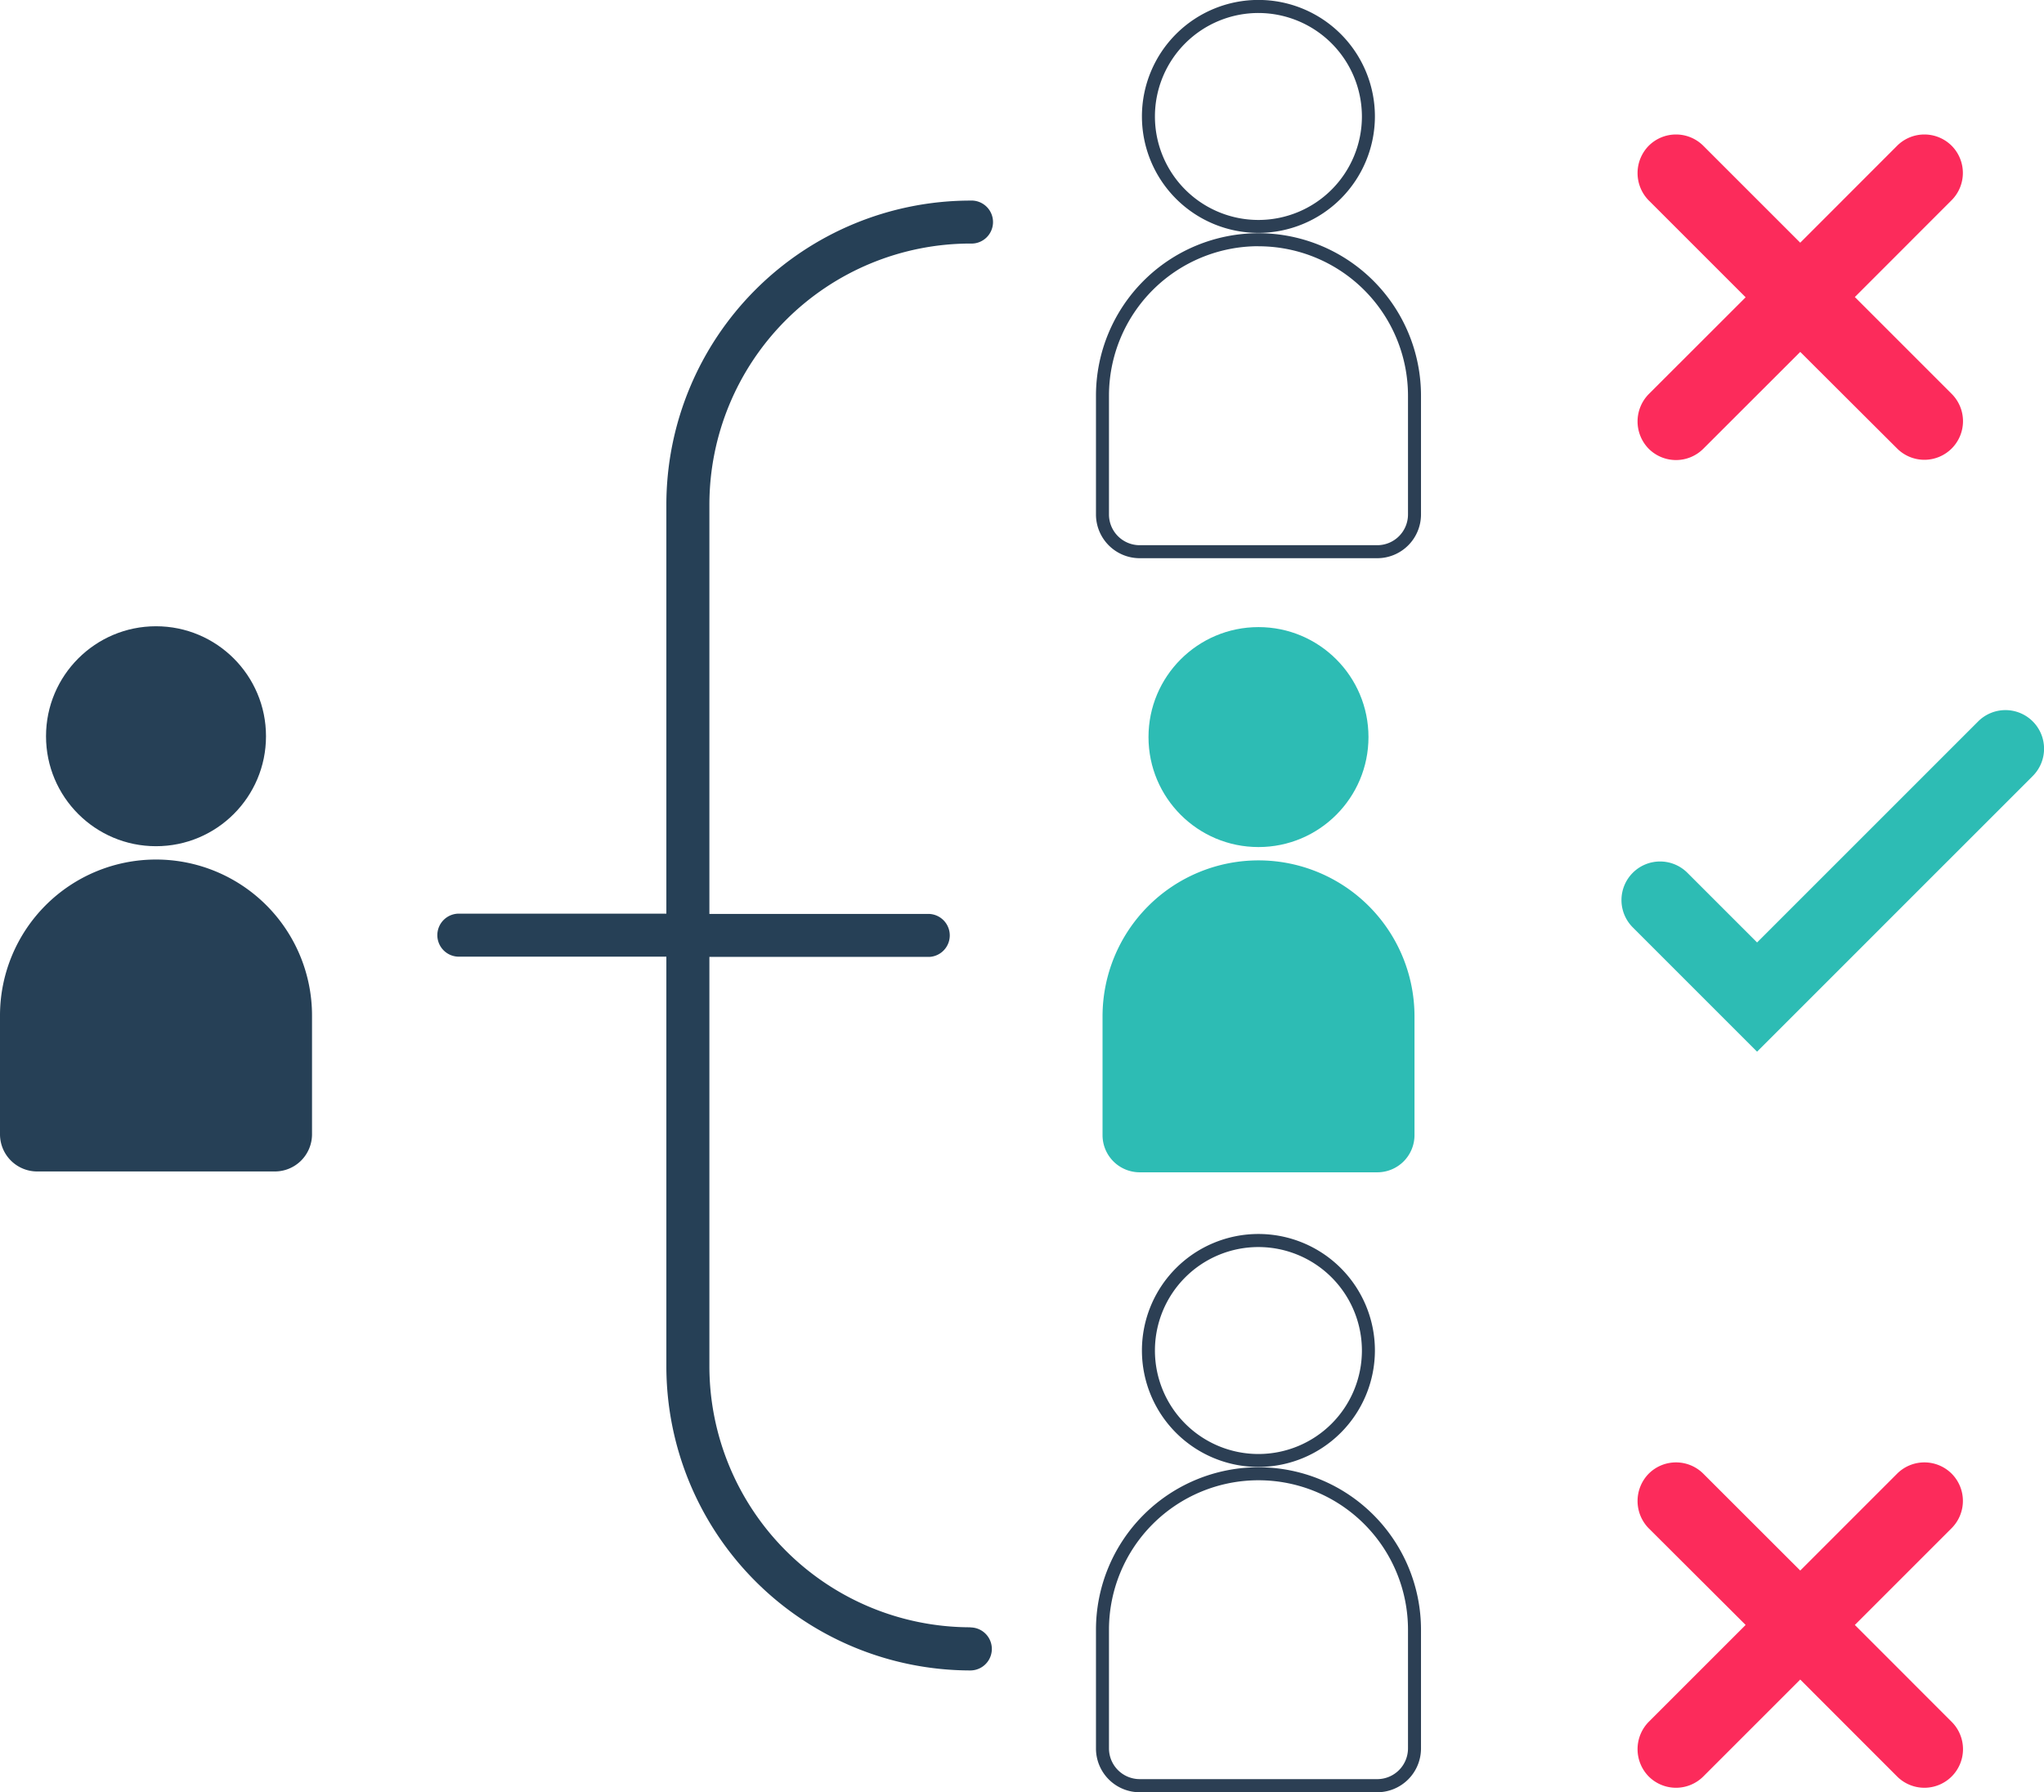
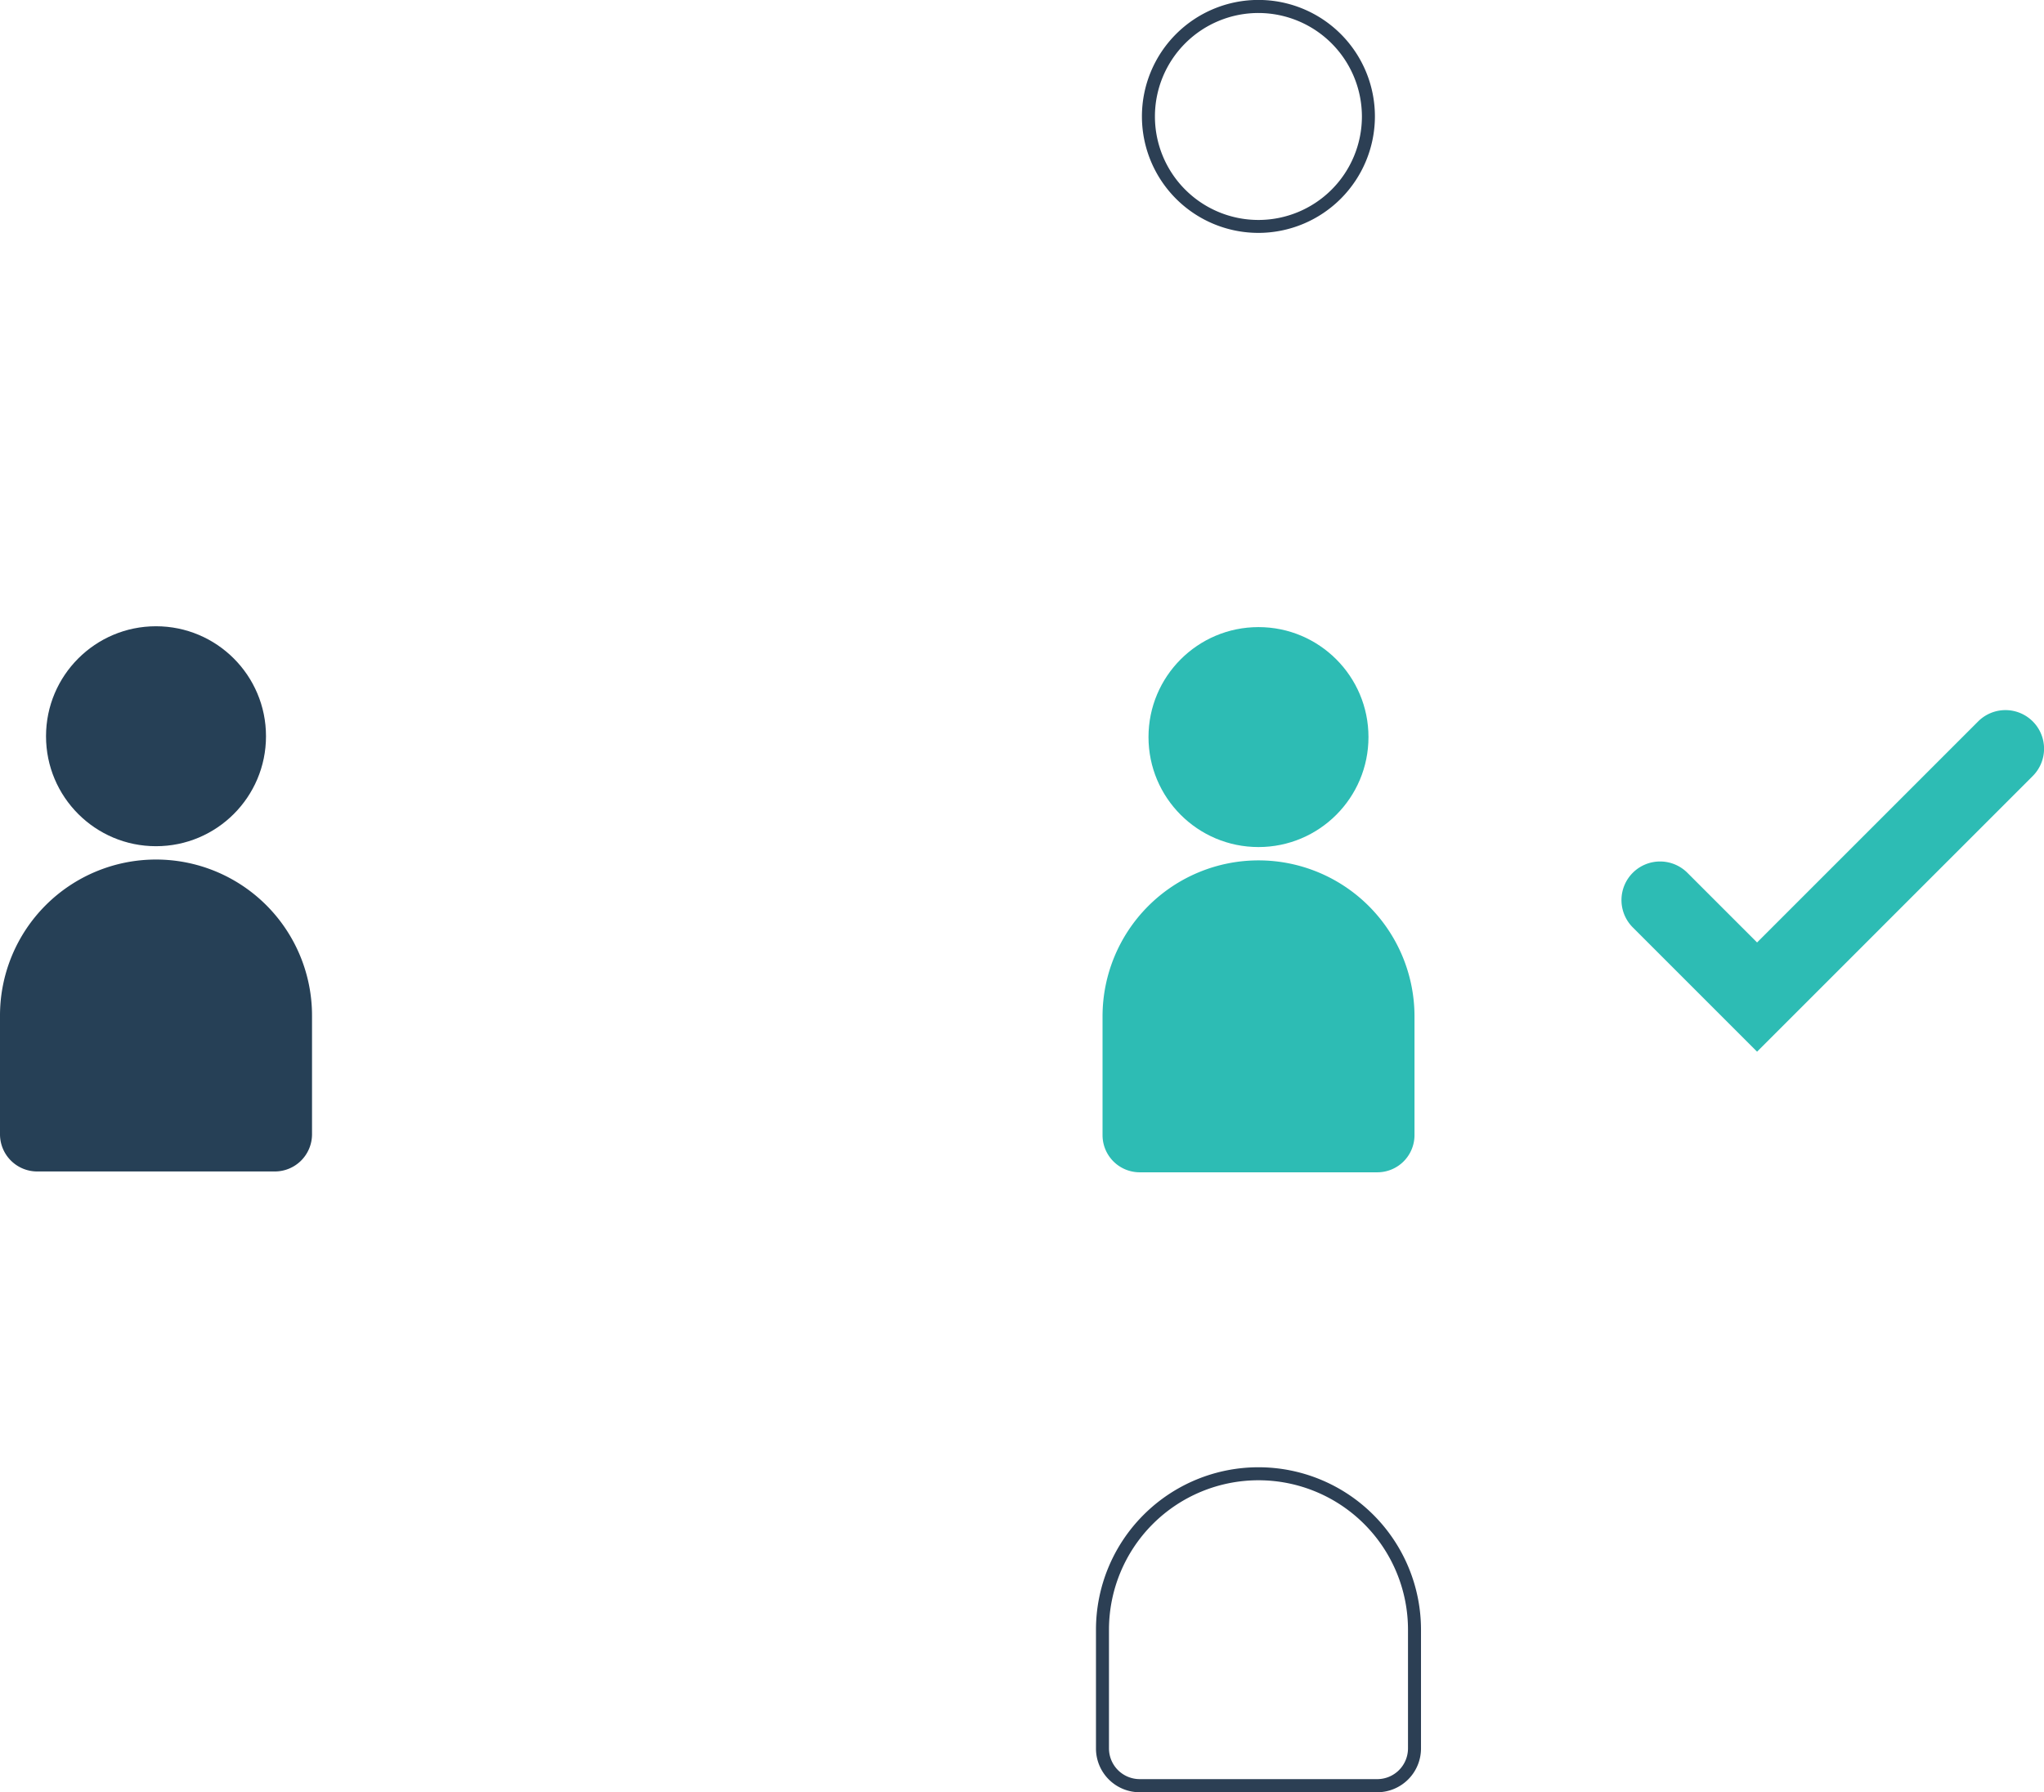
<svg xmlns="http://www.w3.org/2000/svg" id="Layer_1" data-name="Layer 1" viewBox="0 0 314.44 275.74">
  <defs>
    <style>.cls-1{fill:#264056;}.cls-2{fill:#2c3f54;}.cls-3{fill:#2dbcb4;}.cls-4{fill:#fc2b5b;}</style>
  </defs>
  <title>CompareDealers</title>
-   <path class="cls-1" d="M184.56,268.36a40.19,40.19,0,0,1-40.14-40.14v-63h33.85a3.31,3.31,0,0,0,0-6.61H144.42v-63a40.19,40.19,0,0,1,40.14-40.14,3.31,3.31,0,1,0,0-6.61A46.81,46.81,0,0,0,137.8,95.57v63H106.06a3.31,3.31,0,1,0,0,6.61H137.8v63A46.82,46.82,0,0,0,184.56,275a3.31,3.31,0,0,0,0-6.62Z" transform="translate(-35.29 -18)" />
  <path class="cls-2" d="M228.89,53.83A17.92,17.92,0,1,1,246.8,35.92,17.94,17.94,0,0,1,228.89,53.83Zm0-33.83A15.92,15.92,0,1,0,244.8,35.92,15.94,15.94,0,0,0,228.89,20Z" transform="translate(-35.29 -18)" />
-   <path class="cls-2" d="M247.16,103.88H210.61a6.73,6.73,0,0,1-6.72-6.72V78.88a25,25,0,0,1,50,0V97.16A6.73,6.73,0,0,1,247.16,103.88Zm-18.27-48a23,23,0,0,0-23,23V97.16a4.73,4.73,0,0,0,4.72,4.72h36.55a4.73,4.73,0,0,0,4.73-4.72V78.88A23,23,0,0,0,228.89,55.89Z" transform="translate(-35.29 -18)" />
  <circle class="cls-3" cx="193.6" cy="113.4" r="16.92" />
  <path class="cls-3" d="M193.6,132.37h0a24,24,0,0,1,24,24v18.27a5.72,5.72,0,0,1-5.72,5.72H175.33a5.72,5.72,0,0,1-5.72-5.72V156.37a24,24,0,0,1,24-24Z" />
-   <path class="cls-2" d="M228.89,243.69a17.92,17.92,0,1,1,17.91-17.92A17.94,17.94,0,0,1,228.89,243.69Zm0-33.83a15.92,15.92,0,1,0,15.91,15.91A15.93,15.93,0,0,0,228.89,209.86Z" transform="translate(-35.29 -18)" />
  <path class="cls-2" d="M247.16,293.74H210.61a6.73,6.73,0,0,1-6.72-6.72V268.74a25,25,0,0,1,50,0V287A6.74,6.74,0,0,1,247.16,293.74Zm-18.27-48a23,23,0,0,0-23,23V287a4.73,4.73,0,0,0,4.72,4.72h36.55a4.73,4.73,0,0,0,4.73-4.72V268.74A23,23,0,0,0,228.89,245.74Z" transform="translate(-35.29 -18)" />
  <path class="cls-3" d="M339.59,129l-34,34-10.72-10.72a5.94,5.94,0,0,0-8.4,0h0a5.94,5.94,0,0,0,0,8.4l10.72,10.72h0l8.4,8.4L348,137.39a5.94,5.94,0,0,0,0-8.4h0A5.94,5.94,0,0,0,339.59,129Z" transform="translate(-35.29 -18)" />
-   <path class="cls-4" d="M335.53,40.43h0a5.94,5.94,0,0,0-8.4,0l-14.9,14.91L297.32,40.43a5.94,5.94,0,0,0-8.4,0h0a6,6,0,0,0,0,8.4l14.91,14.91-14.91,14.9a6,6,0,0,0,0,8.4h0a5.94,5.94,0,0,0,8.4,0l14.91-14.9L327.13,87a5.94,5.94,0,0,0,8.4,0h0a5.94,5.94,0,0,0,0-8.4l-14.9-14.9,14.9-14.91A5.94,5.94,0,0,0,335.53,40.43Z" transform="translate(-35.29 -18)" />
-   <path class="cls-4" d="M335.53,244.73h0a5.94,5.94,0,0,0-8.4,0l-14.9,14.9-14.91-14.9a5.94,5.94,0,0,0-8.4,0h0a6,6,0,0,0,0,8.4L303.83,268l-14.91,14.91a6,6,0,0,0,0,8.4h0a5.94,5.94,0,0,0,8.4,0l14.91-14.91,14.9,14.91a5.94,5.94,0,0,0,8.4,0h0a5.94,5.94,0,0,0,0-8.4L320.63,268l14.9-14.9A5.94,5.94,0,0,0,335.53,244.73Z" transform="translate(-35.29 -18)" />
  <circle class="cls-1" cx="24" cy="113.27" r="16.92" />
  <path class="cls-1" d="M24,132.24h0a24,24,0,0,1,24,24v18.27a5.72,5.72,0,0,1-5.72,5.72H5.72A5.72,5.72,0,0,1,0,174.52V156.24a24,24,0,0,1,24-24Z" />
</svg>